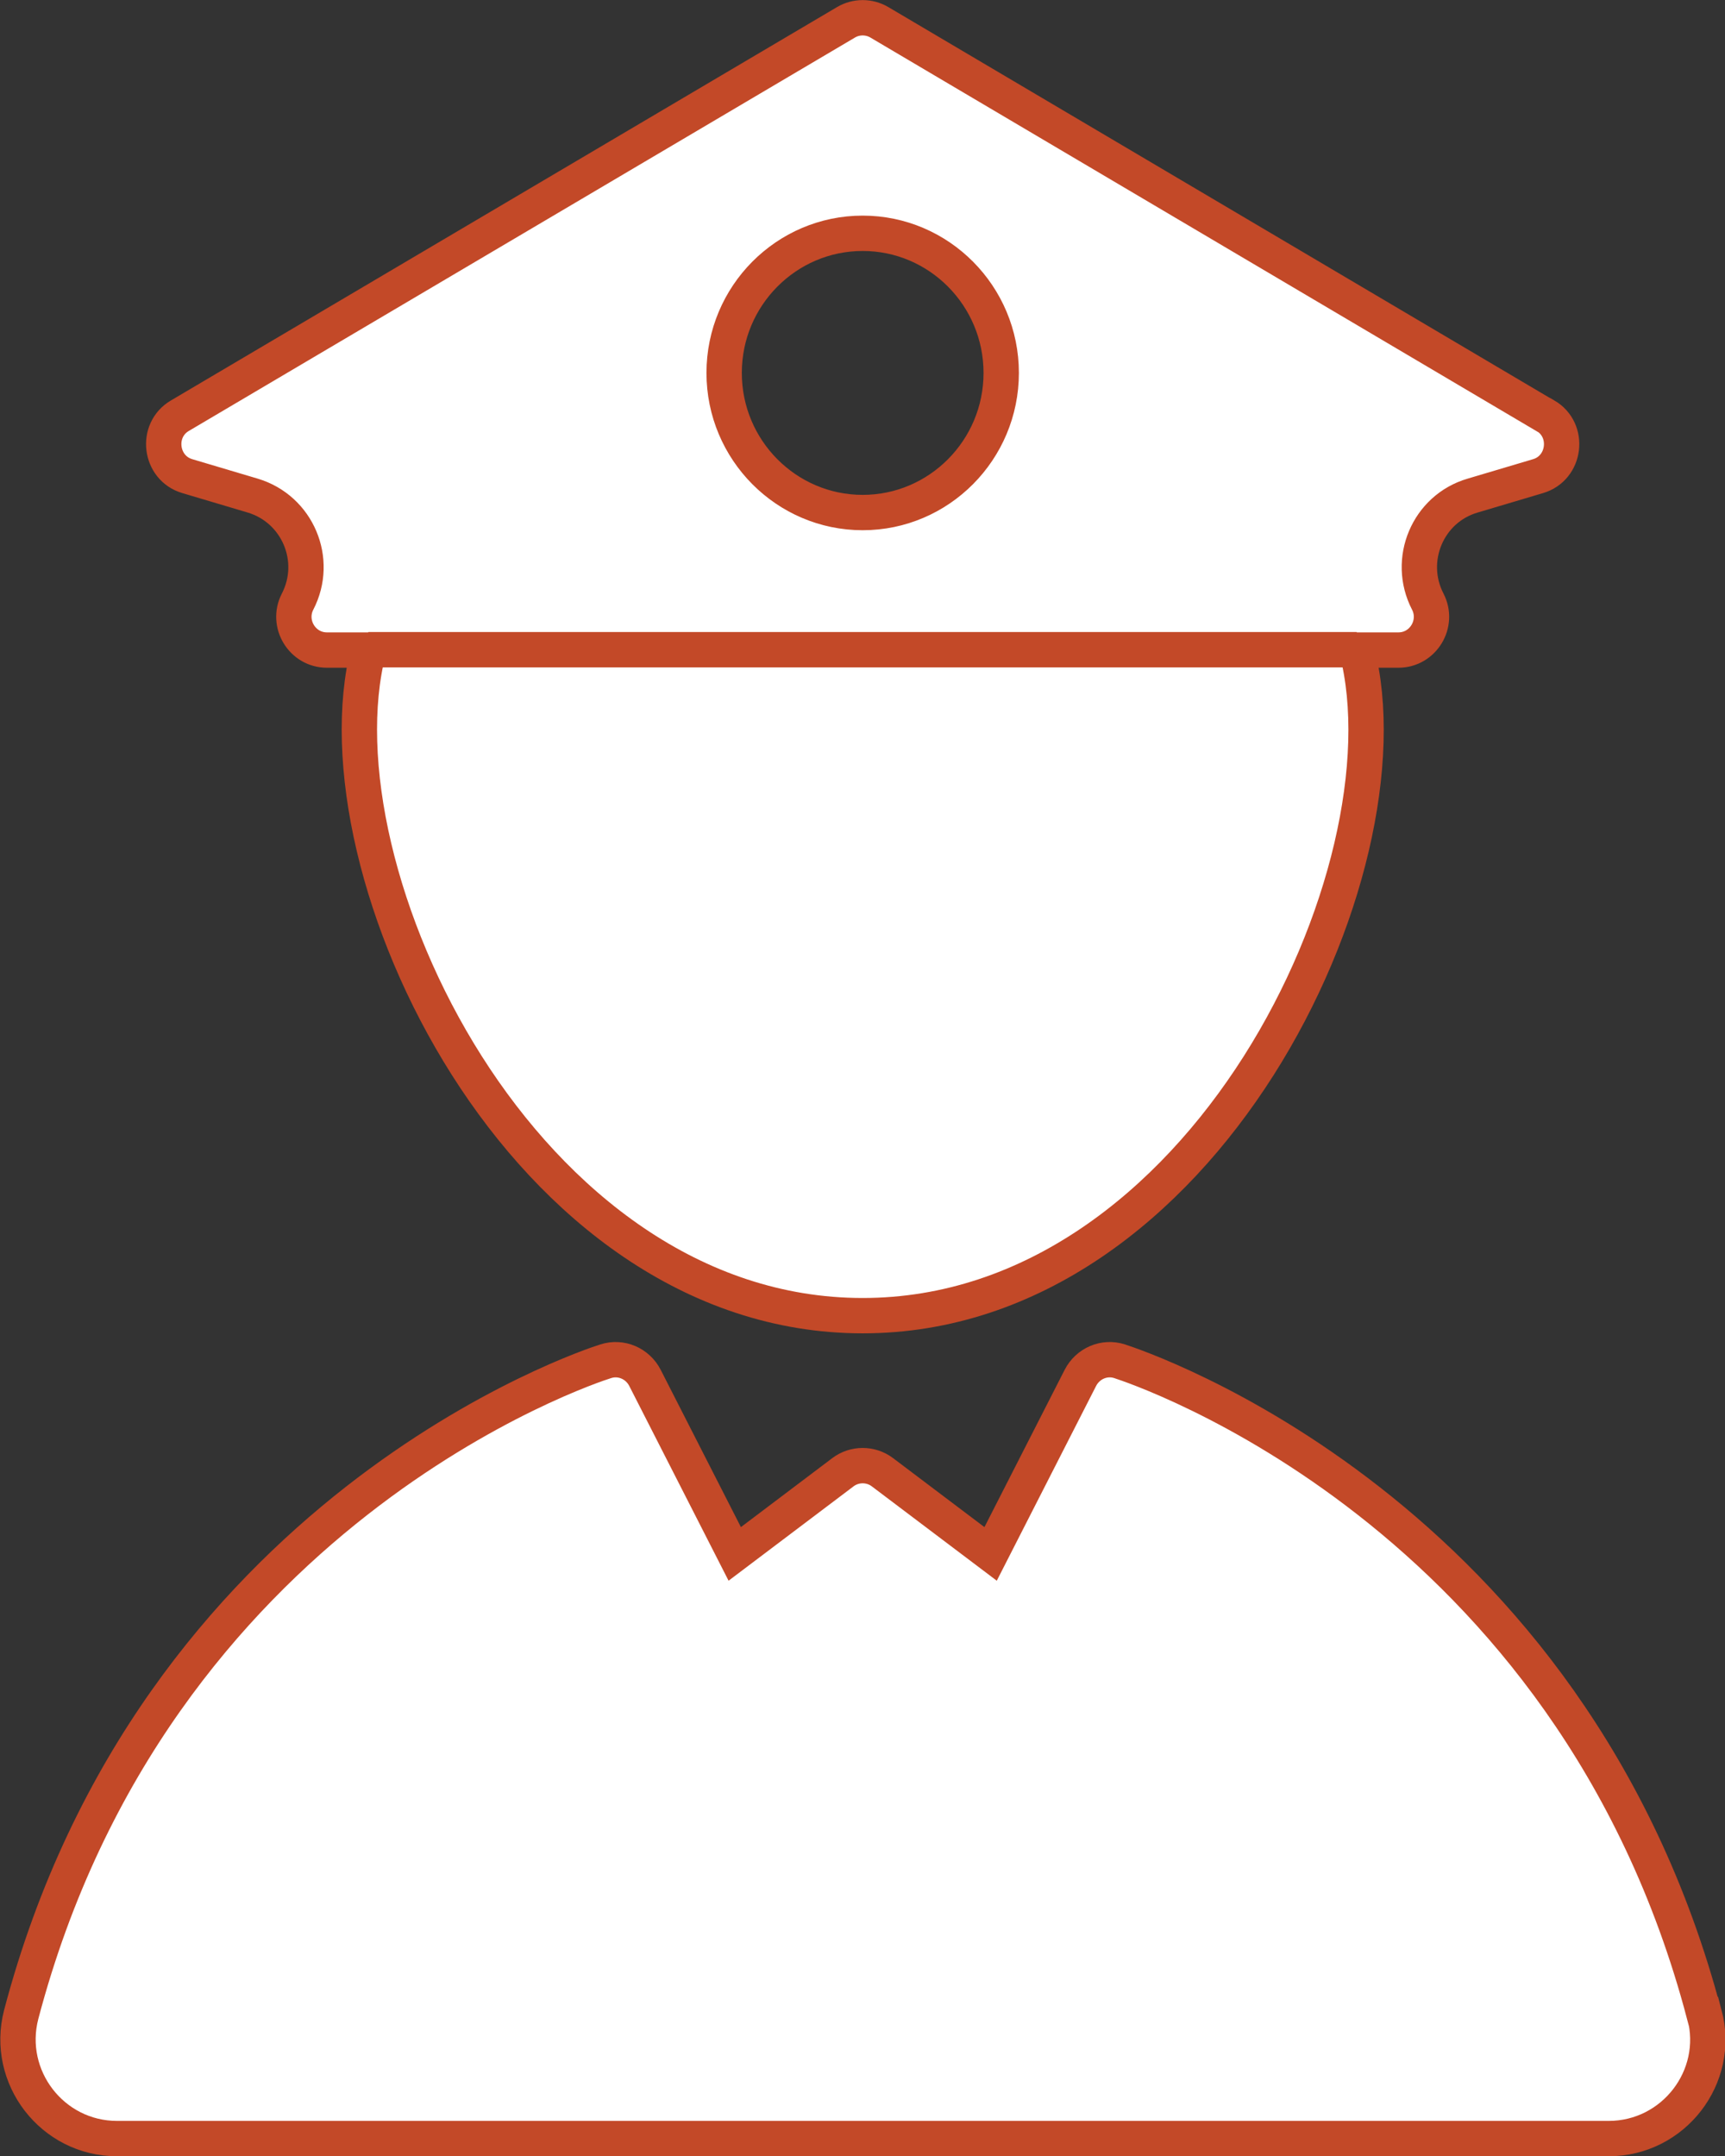
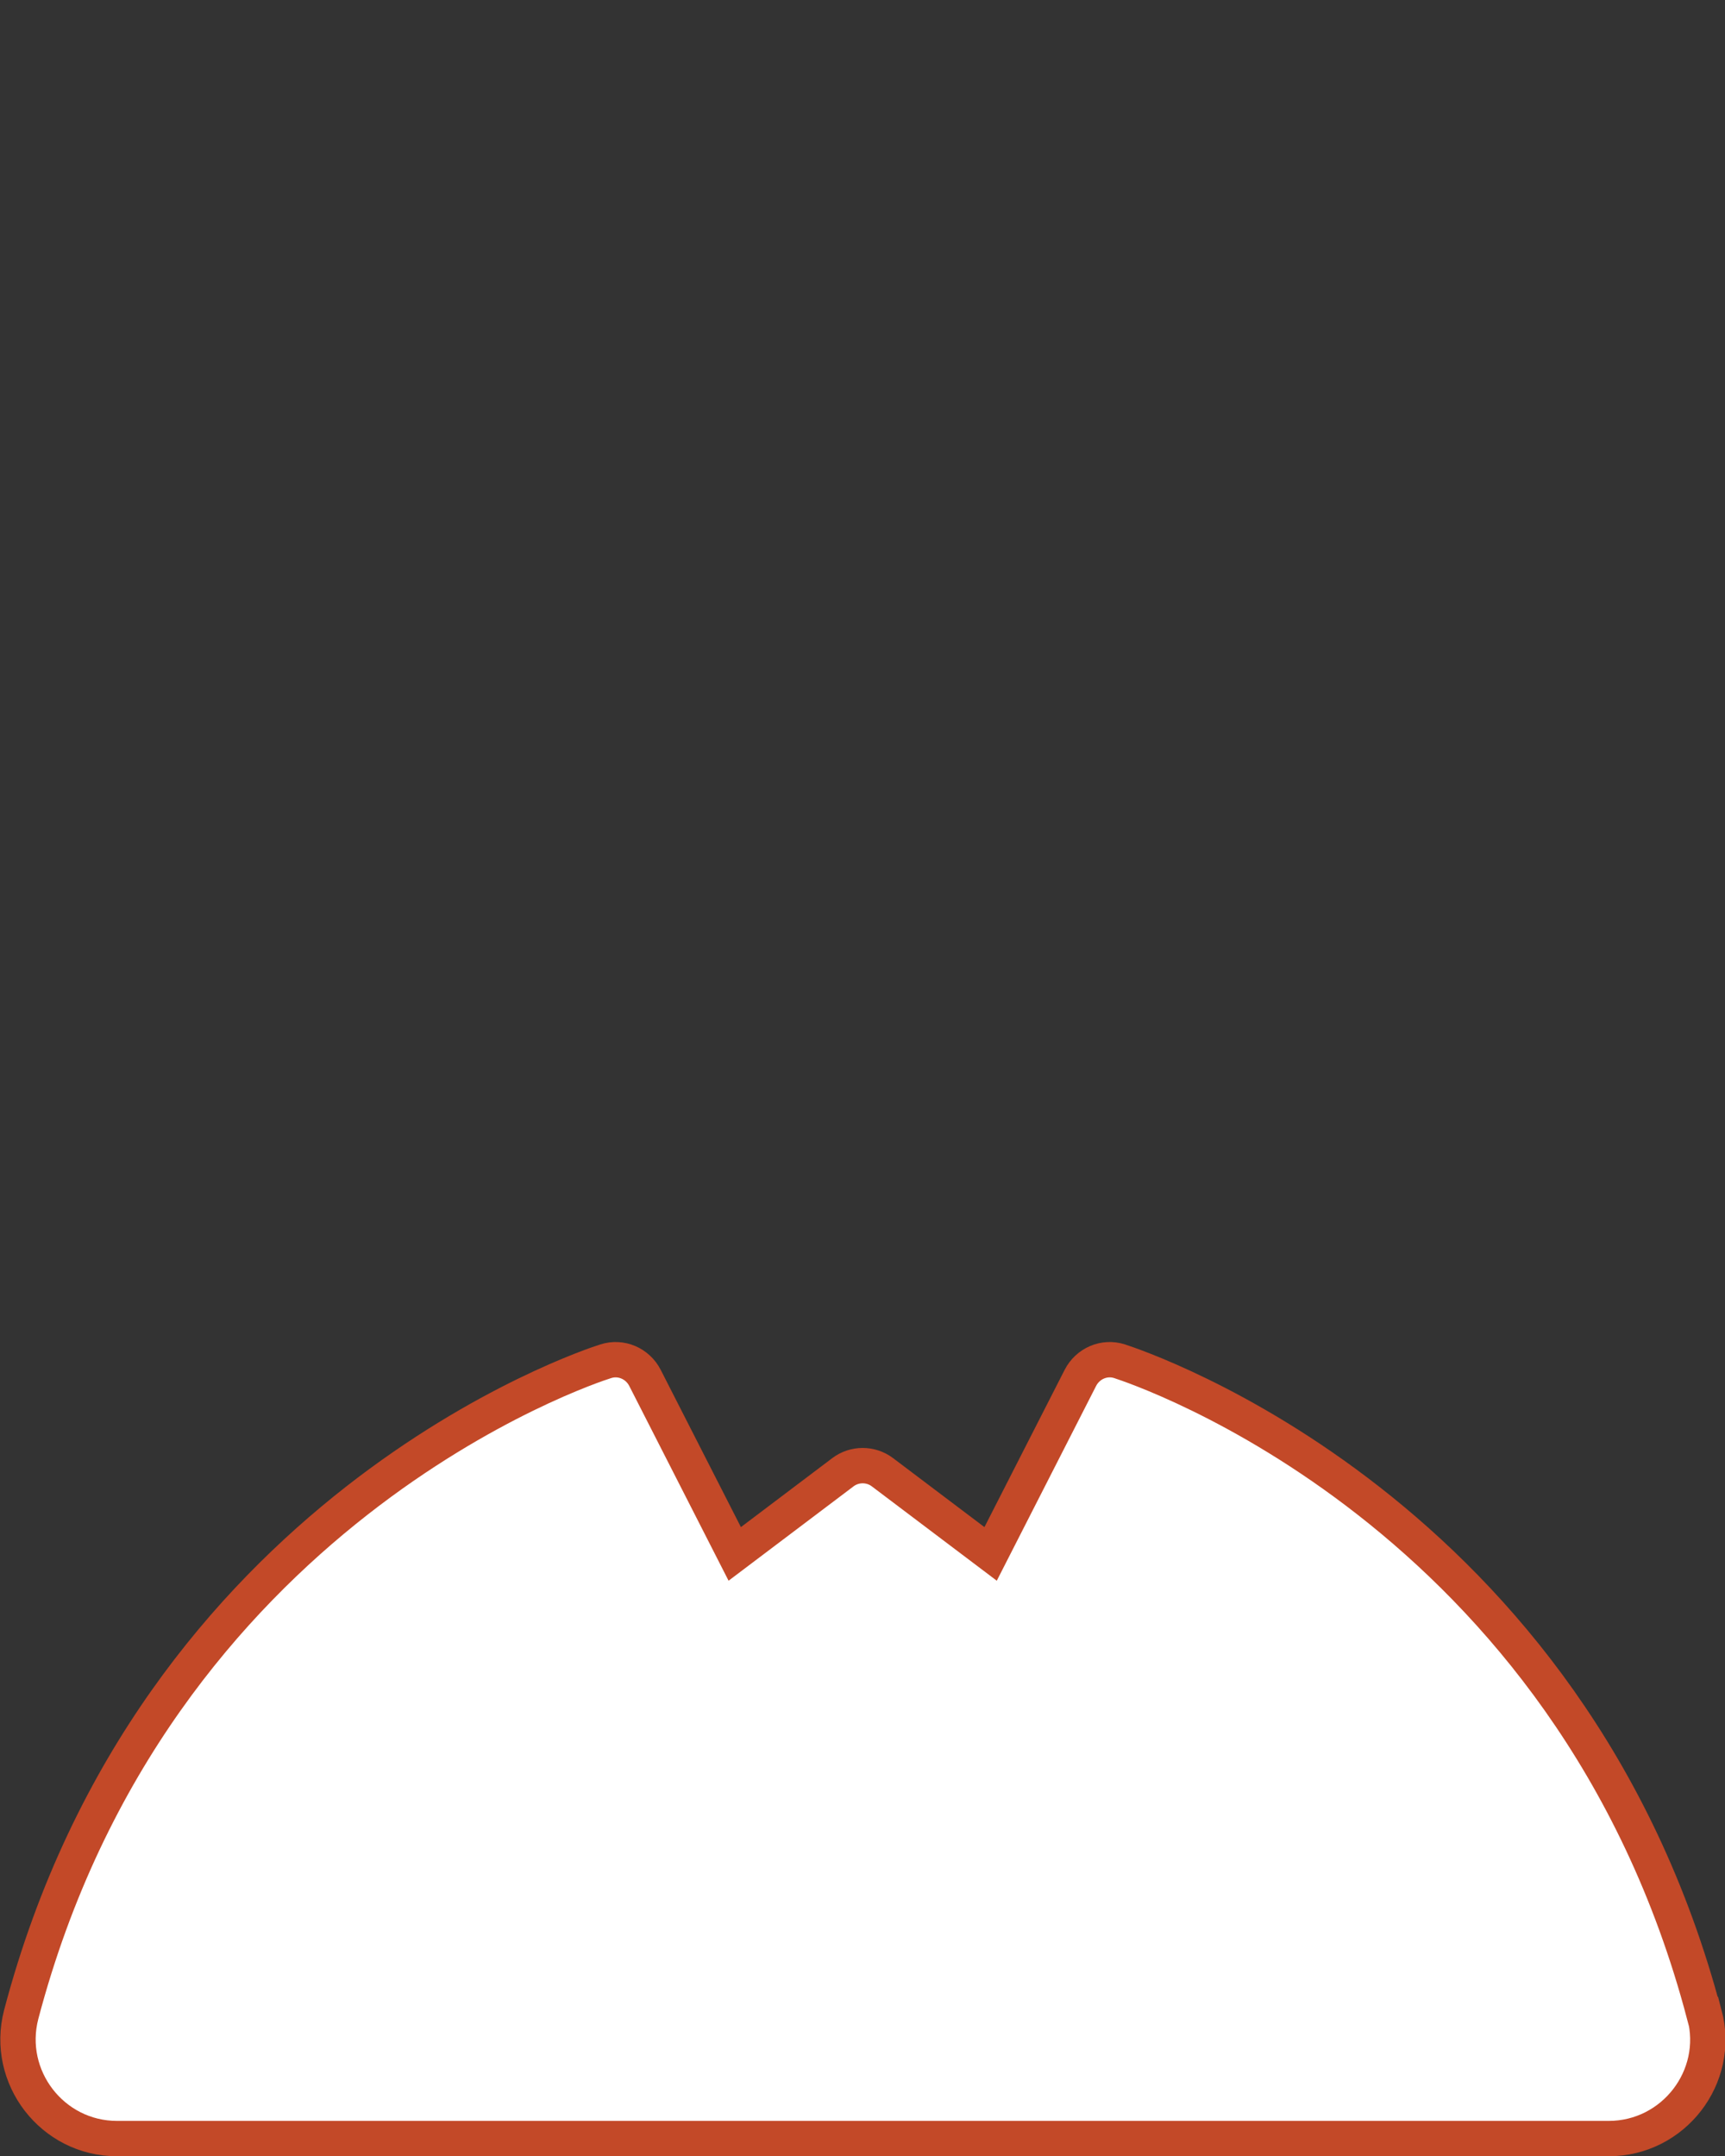
<svg xmlns="http://www.w3.org/2000/svg" id="Capa_2" data-name="Capa 2" viewBox="0 0 48.81 61">
  <rect x="0" y="0" width="48.81" height="61" fill="#333333" stroke="none" />
  <defs>
    <style>
      .cls-1 {
        fill: #fff;
        stroke: #c34928;
        stroke-miterlimit: 10;
      }
    </style>
  </defs>
  <g id="Modo_de_aislamiento" data-name="Modo de aislamiento">
    <g>
-       <path class="cls-1" d="M43.72,11.76L24.88.63c-.29-.17-.65-.17-.94,0L5.09,11.76c-.7.41-.57,1.48.21,1.71l1.85.55c1.27.38,1.88,1.82,1.27,3-.32.62.13,1.37.83,1.37h1.18c-1.61,6.24,4.36,18.83,13.98,18.83s15.6-12.58,13.98-18.83h1.18c.7,0,1.15-.75.83-1.37-.61-1.18,0-2.63,1.27-3l1.85-.55c.78-.23.91-1.3.21-1.71ZM24.41,14.5c-2.16,0-3.92-1.77-3.92-3.95s1.76-3.95,3.92-3.95,3.92,1.77,3.92,3.95-1.76,3.95-3.92,3.95Z" />
      <path class="cls-1" d="M48.22,56.99c-3.76-14.26-16.02-18.31-16.54-18.48-.43-.14-.9.06-1.11.47l-2.54,4.98-3.06-2.31c-.33-.25-.79-.25-1.12,0l-3.06,2.31-2.54-4.98c-.21-.41-.68-.61-1.11-.47-.52.16-12.78,4.22-16.54,18.48-.46,1.77.88,3.51,2.71,3.51h42.21c1.83,0,3.18-1.74,2.71-3.51Z" />
-       <line class="cls-1" x1="10.42" y1="18.38" x2="38.39" y2="18.38" />
    </g>
  </g>
</svg>